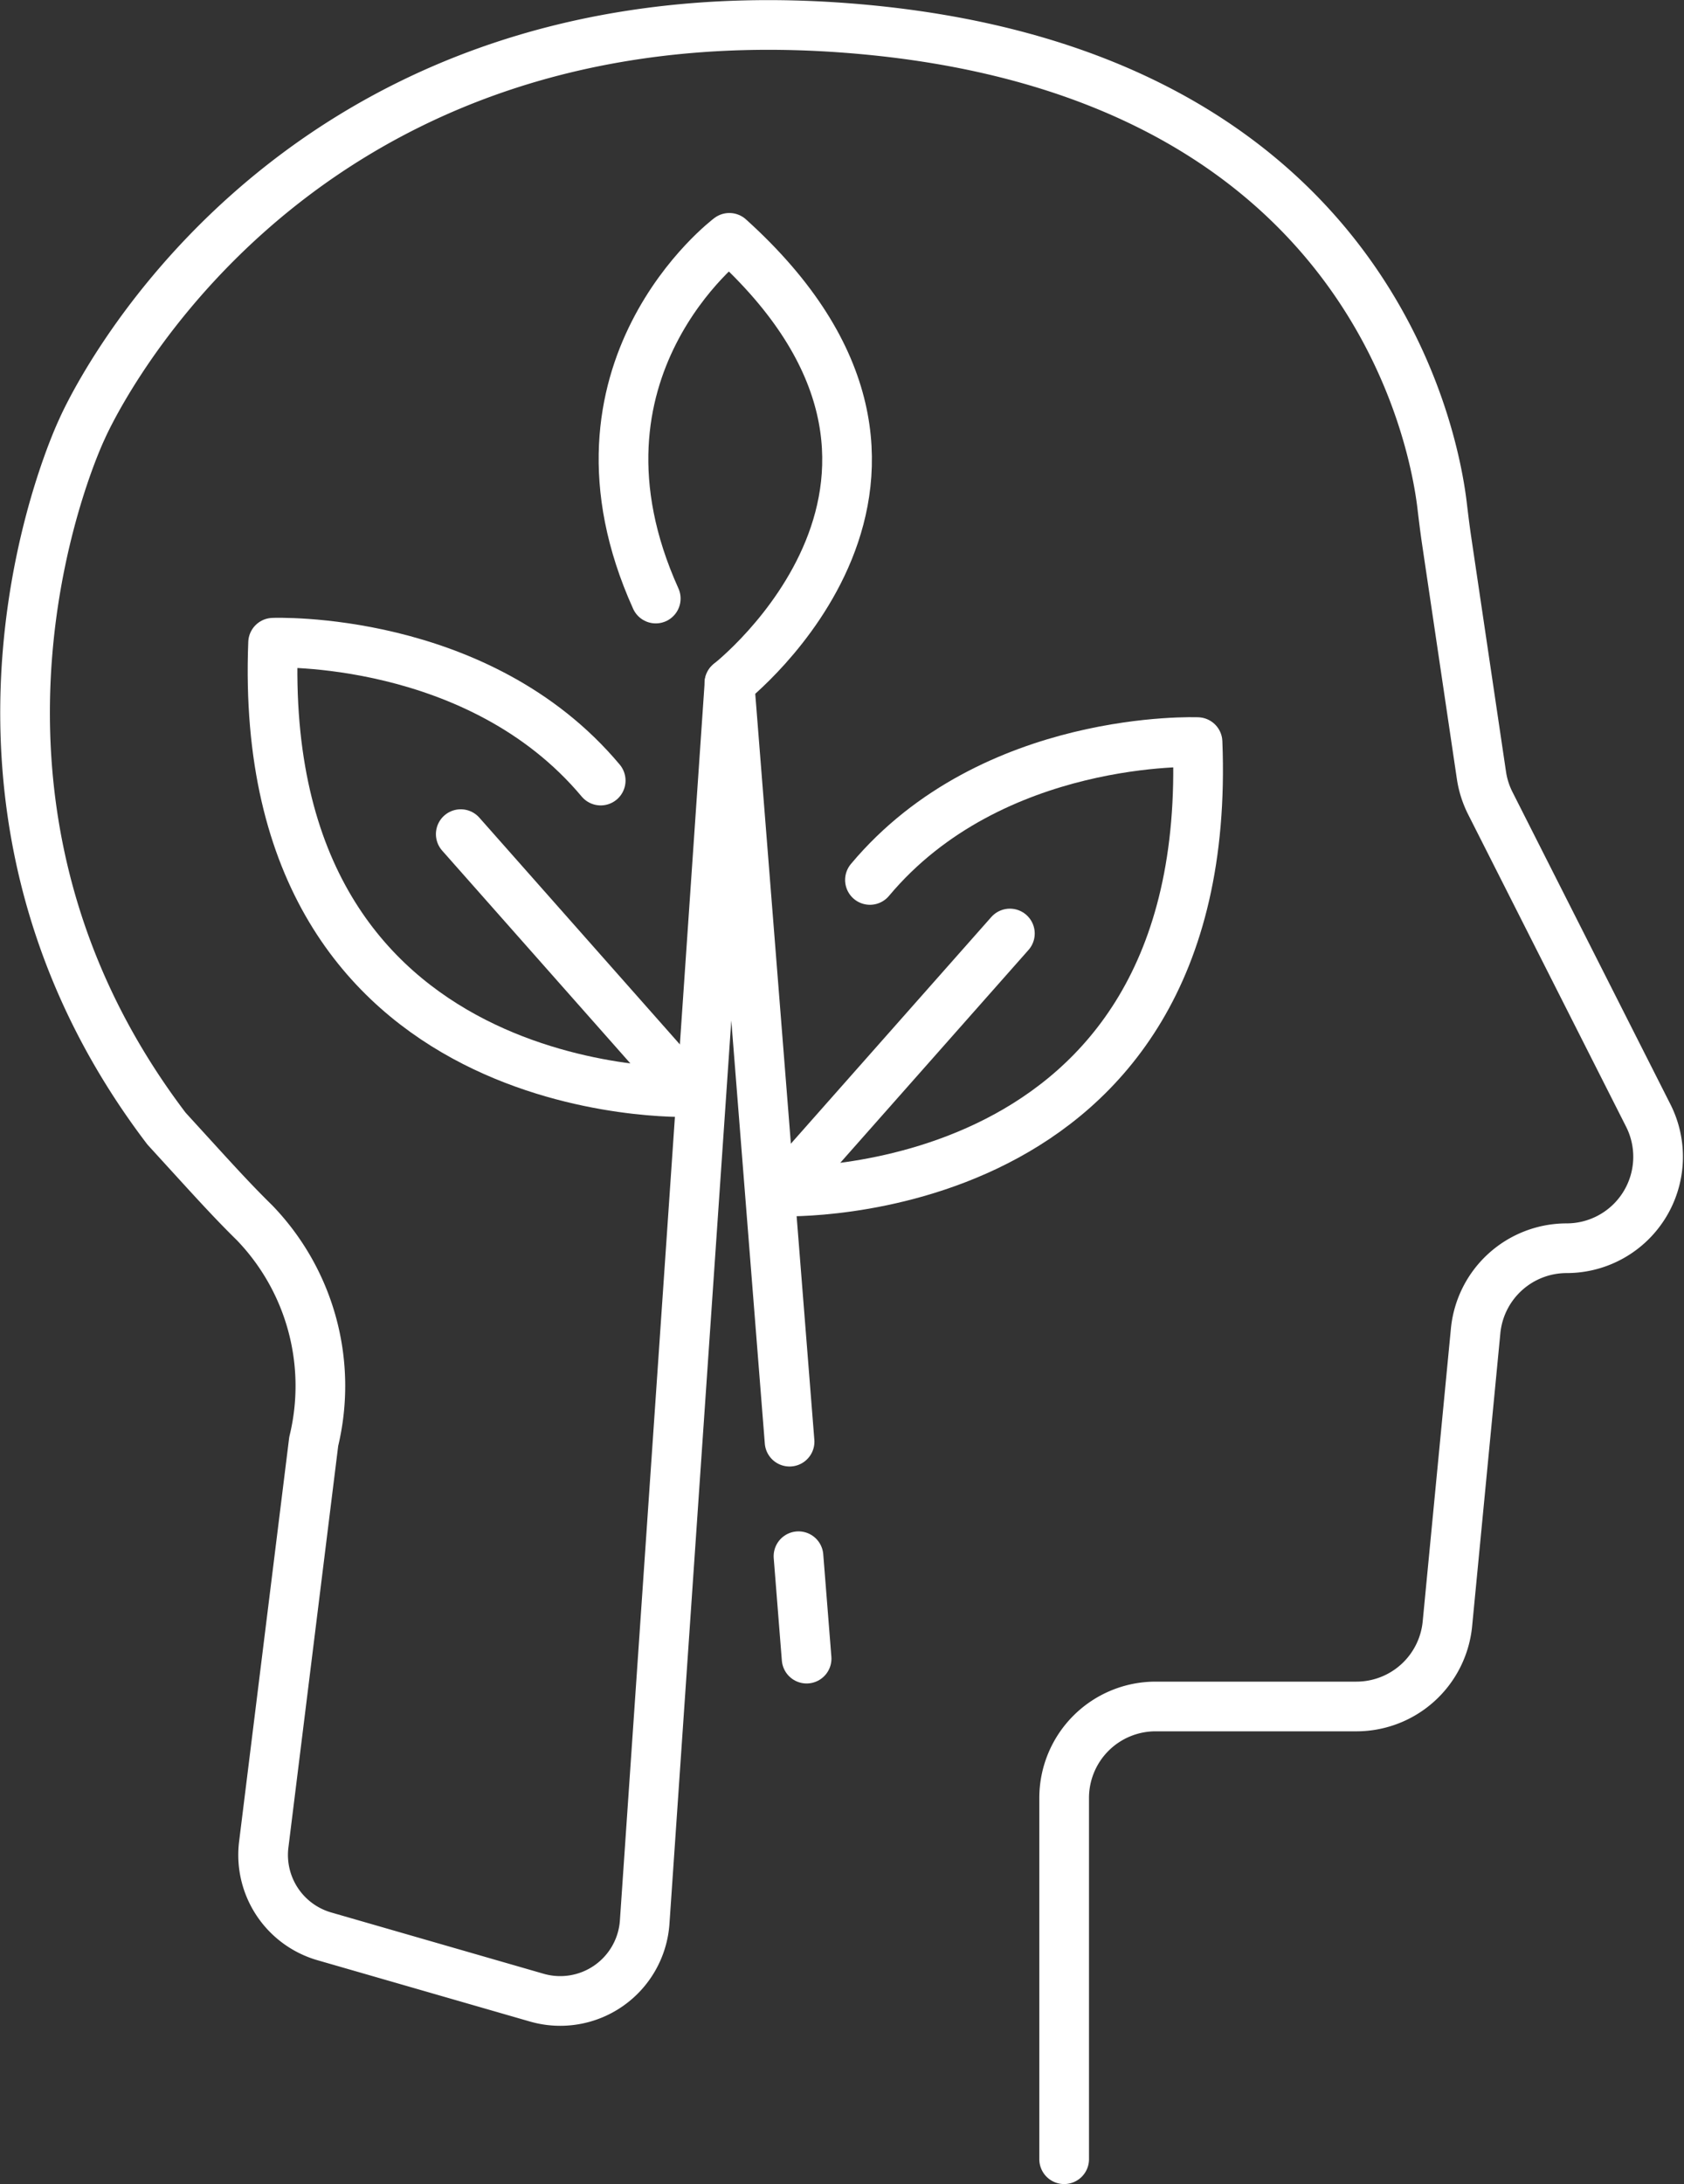
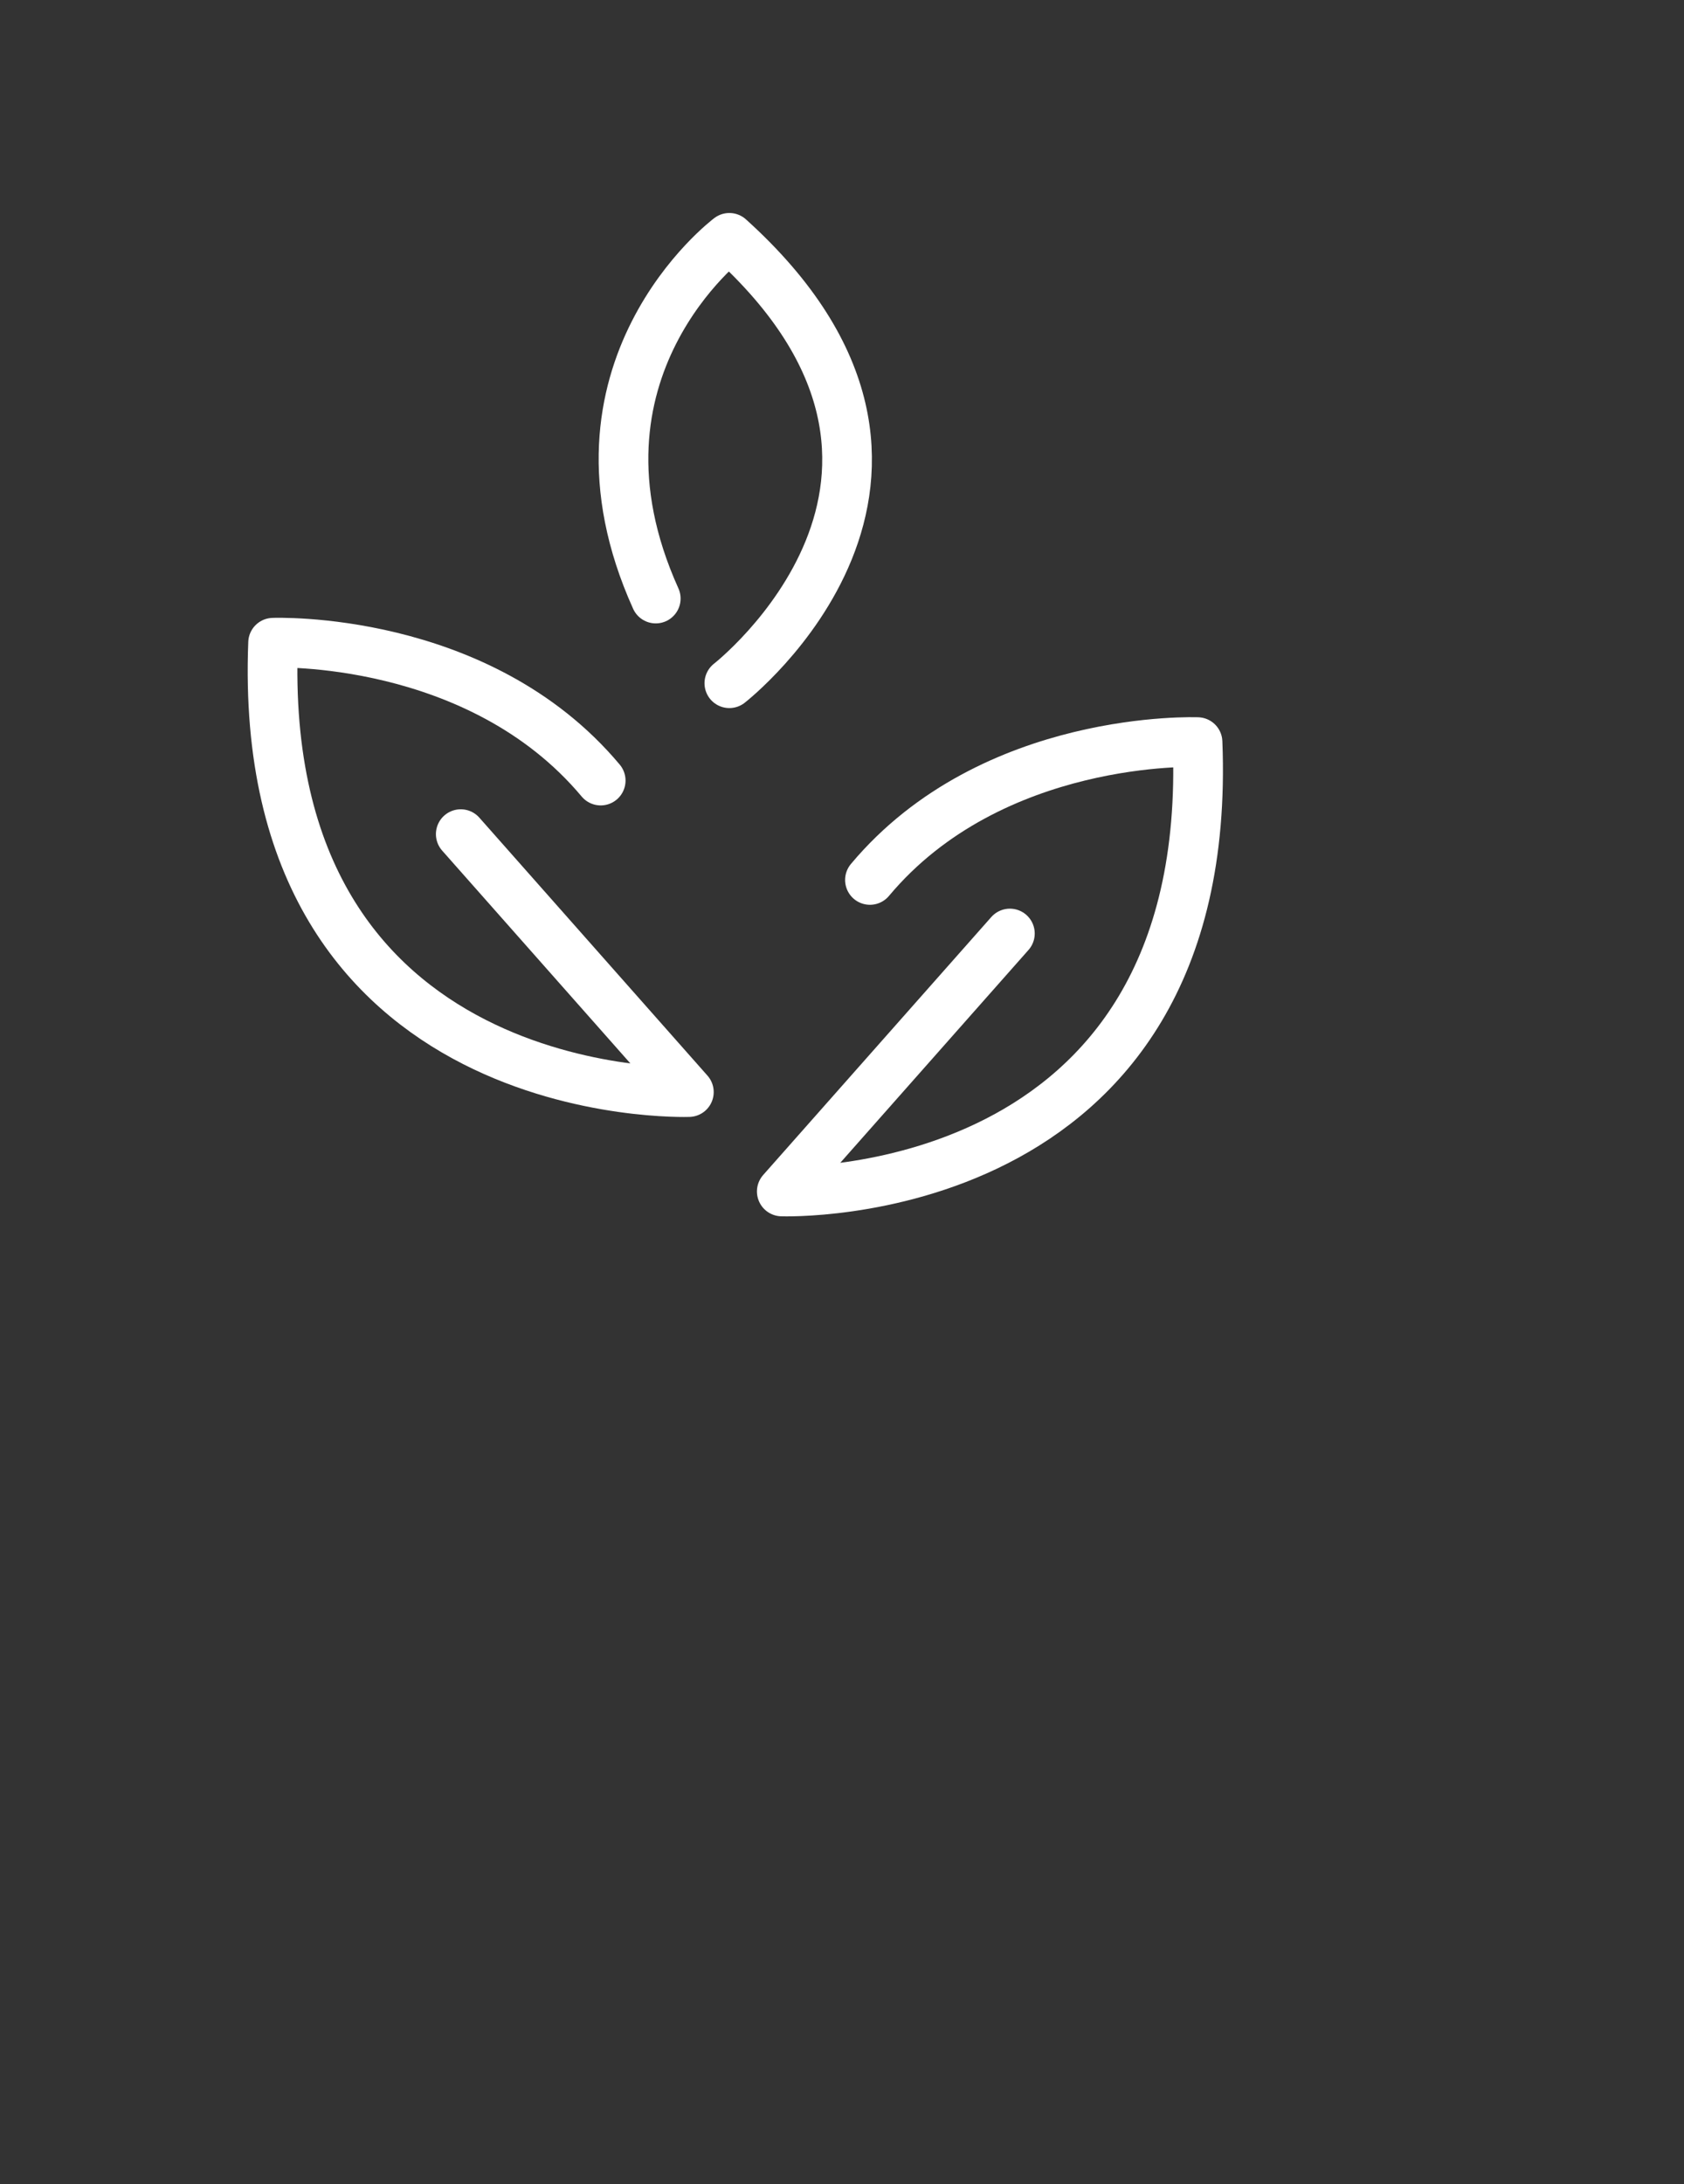
<svg xmlns="http://www.w3.org/2000/svg" width="67.806" height="87.906" viewBox="0 0 67.806 87.906">
  <rect x="0" y="0" width="67.806" height="87.906" fill="#333333" stroke="none" />
  <g id="Self-Help_CV_Bundles" data-name="Self-Help CV Bundles" transform="translate(-69.438 -786.452)">
-     <line id="Line_2007" data-name="Line 2007" x2="0.327" y2="4.122" transform="translate(101.589 849.088)" fill="none" stroke="#fff" stroke-linecap="round" stroke-linejoin="round" stroke-width="2" />
-     <path id="Path_13064" data-name="Path 13064" d="M112.286,873.358v-14.54a3.682,3.682,0,0,1,3.682-3.682h8.085a3.682,3.682,0,0,0,3.665-3.328l1.136-11.788a3.682,3.682,0,0,1,3.665-3.328h0a3.681,3.681,0,0,0,3.285-5.344l-6.36-12.569a3.687,3.687,0,0,1-.356-1.121l-1.4-9.441c-.071-.477-.129-.957-.186-1.436-.352-2.92-3.152-17.6-23.952-19.2-23.112-1.778-30.815,16.148-30.815,16.148s-6.963,14.518,3.407,28.148l1.447,1.585c.686.75,1.373,1.495,2.1,2.207a9.46,9.46,0,0,1,2.381,8.8l-2.012,16.224a3.409,3.409,0,0,0,2.437,3.694l8.556,2.468a3.408,3.408,0,0,0,4.345-3.042l3.415-49.862,2.419,30.526" fill="none" stroke="#fff" stroke-linecap="round" stroke-linejoin="round" stroke-width="2" />
    <path id="Path_13065" data-name="Path 13065" d="M98.805,813.951s10.666-8.3,0-17.926c0,0-7.111,5.333-2.963,14.518" fill="none" stroke="#fff" stroke-linecap="round" stroke-linejoin="round" stroke-width="2" />
    <path id="Path_13066" data-name="Path 13066" d="M93.625,817.869c-4.924-5.88-13.191-5.548-13.191-5.548-.733,18.722,16.741,18.086,16.741,18.086L87.99,820.025" fill="none" stroke="#fff" stroke-linecap="round" stroke-linejoin="round" stroke-width="2" />
    <path id="Path_13067" data-name="Path 13067" d="M104.466,821.869c4.924-5.88,13.191-5.548,13.191-5.548.733,18.722-16.741,18.086-16.741,18.086l9.185-10.382" fill="none" stroke="#fff" stroke-linecap="round" stroke-linejoin="round" stroke-width="2" />
  </g>
</svg>